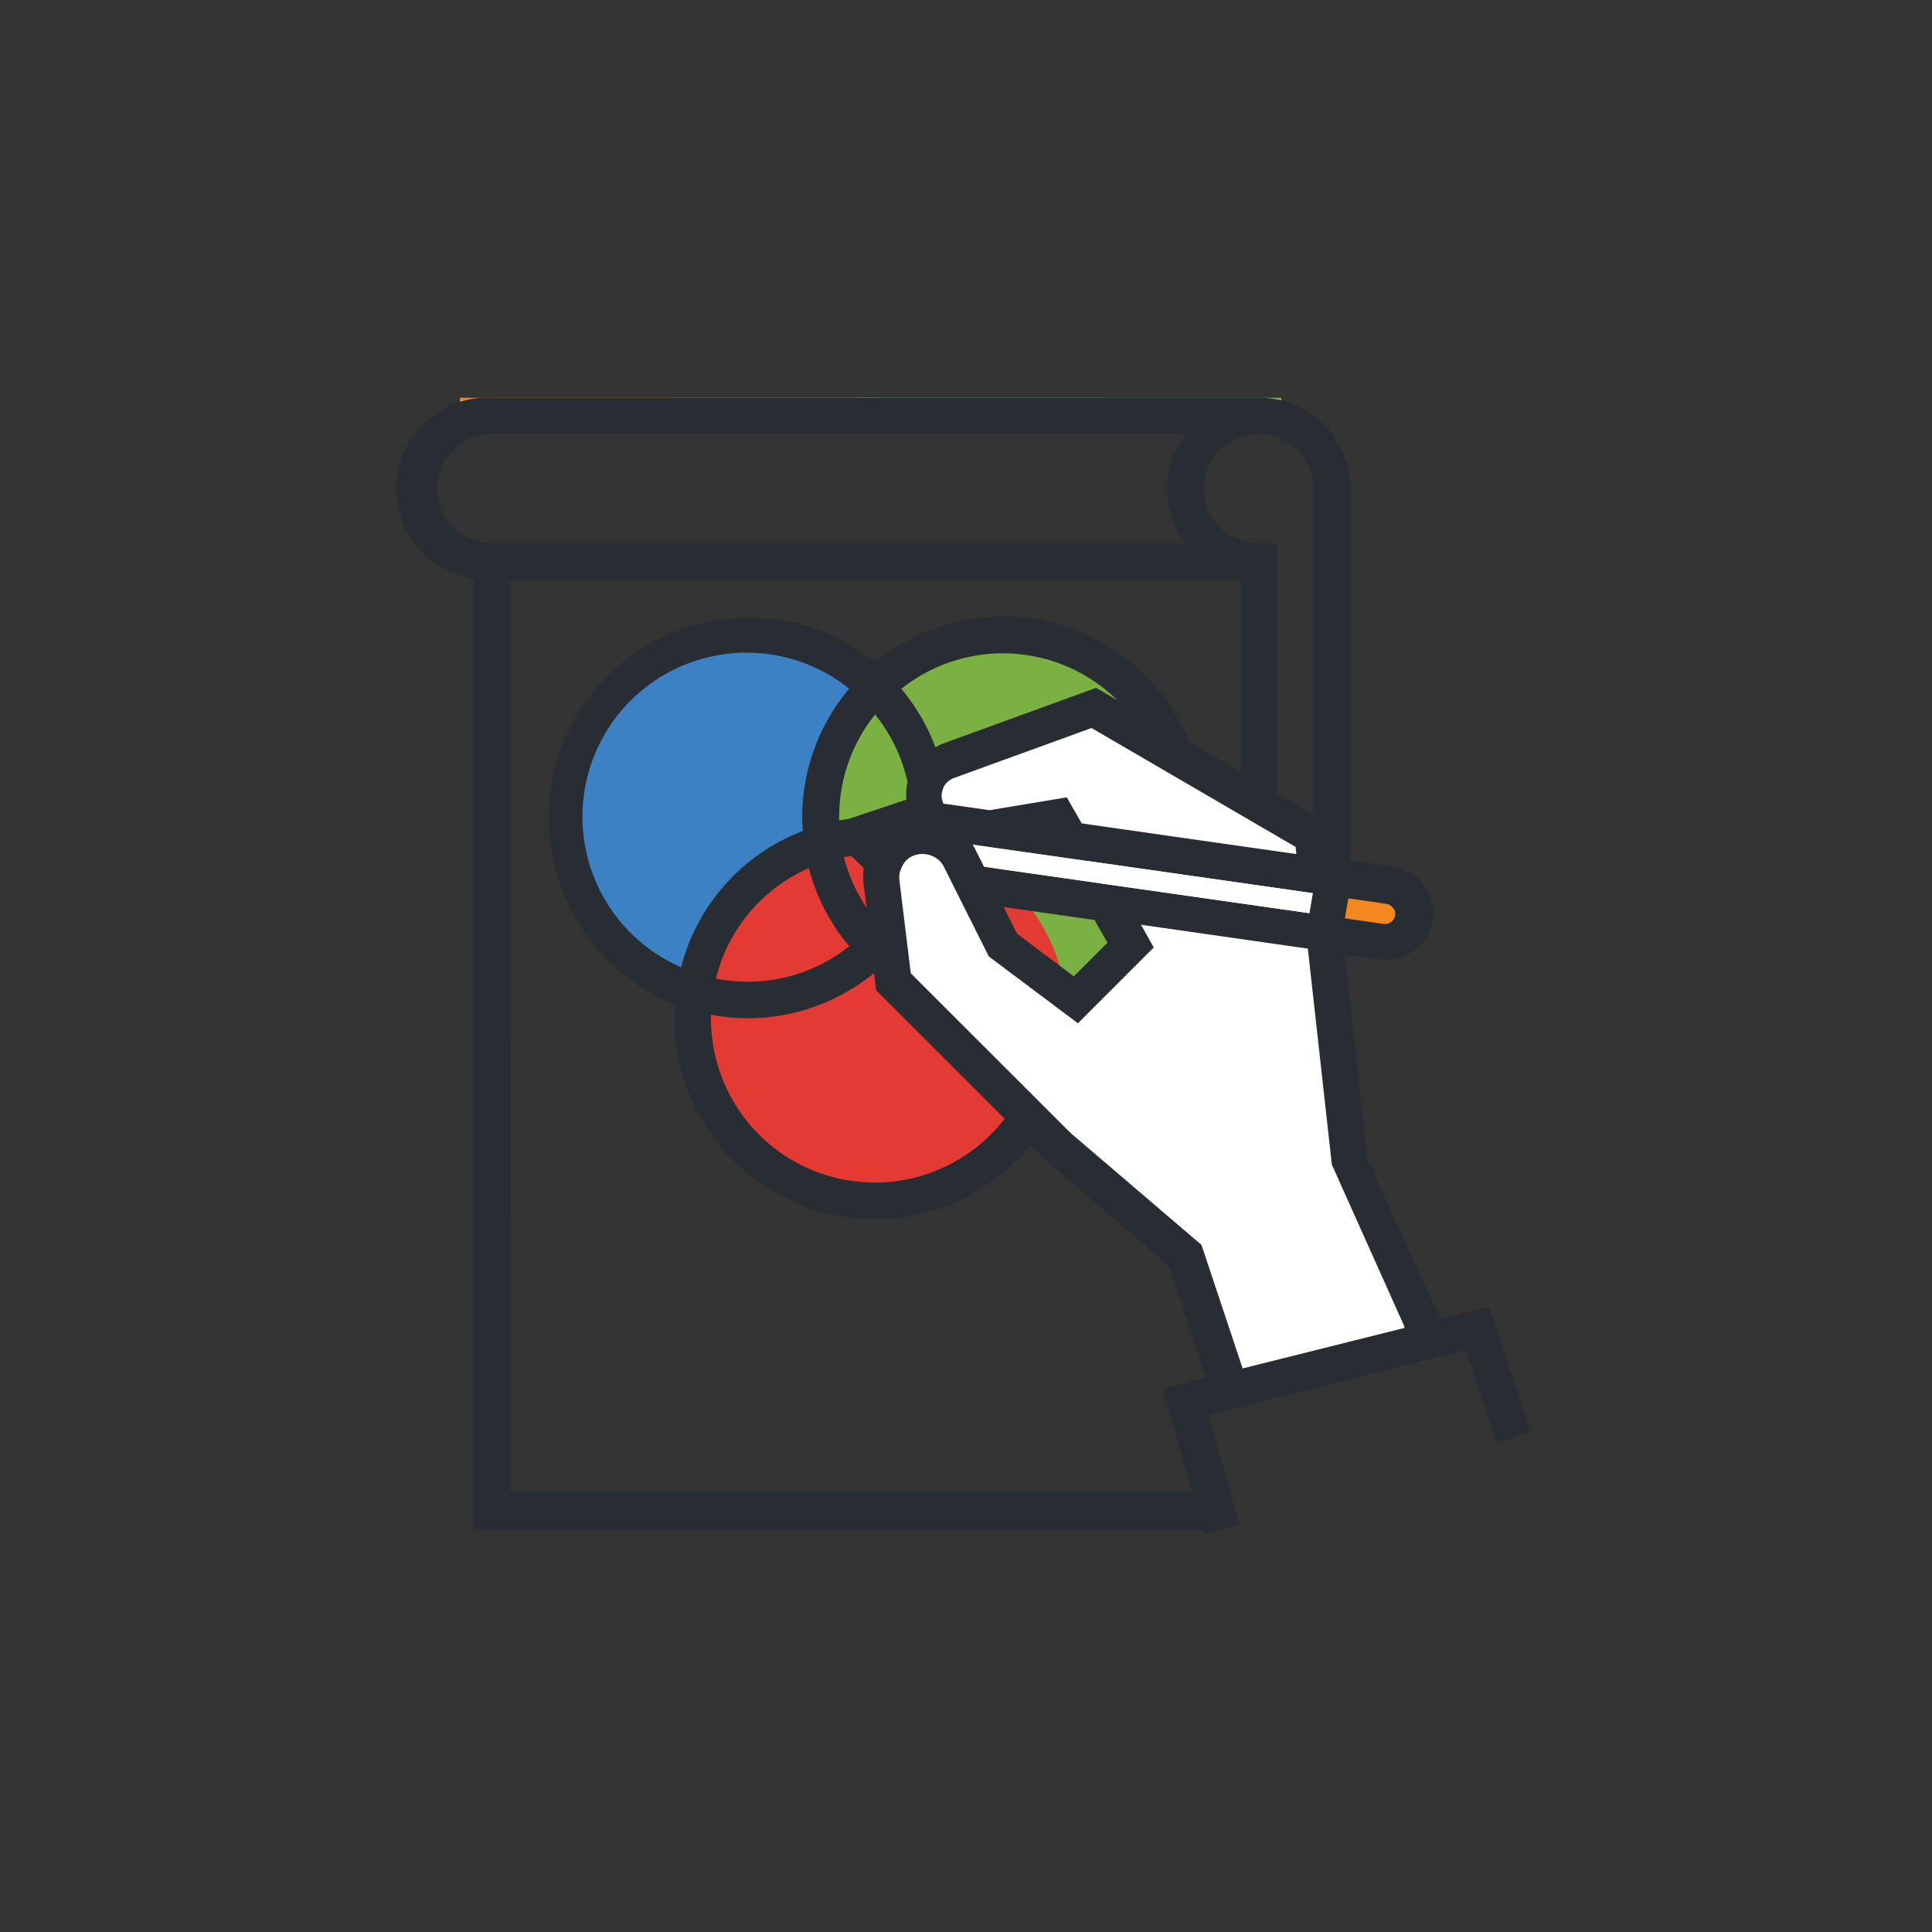
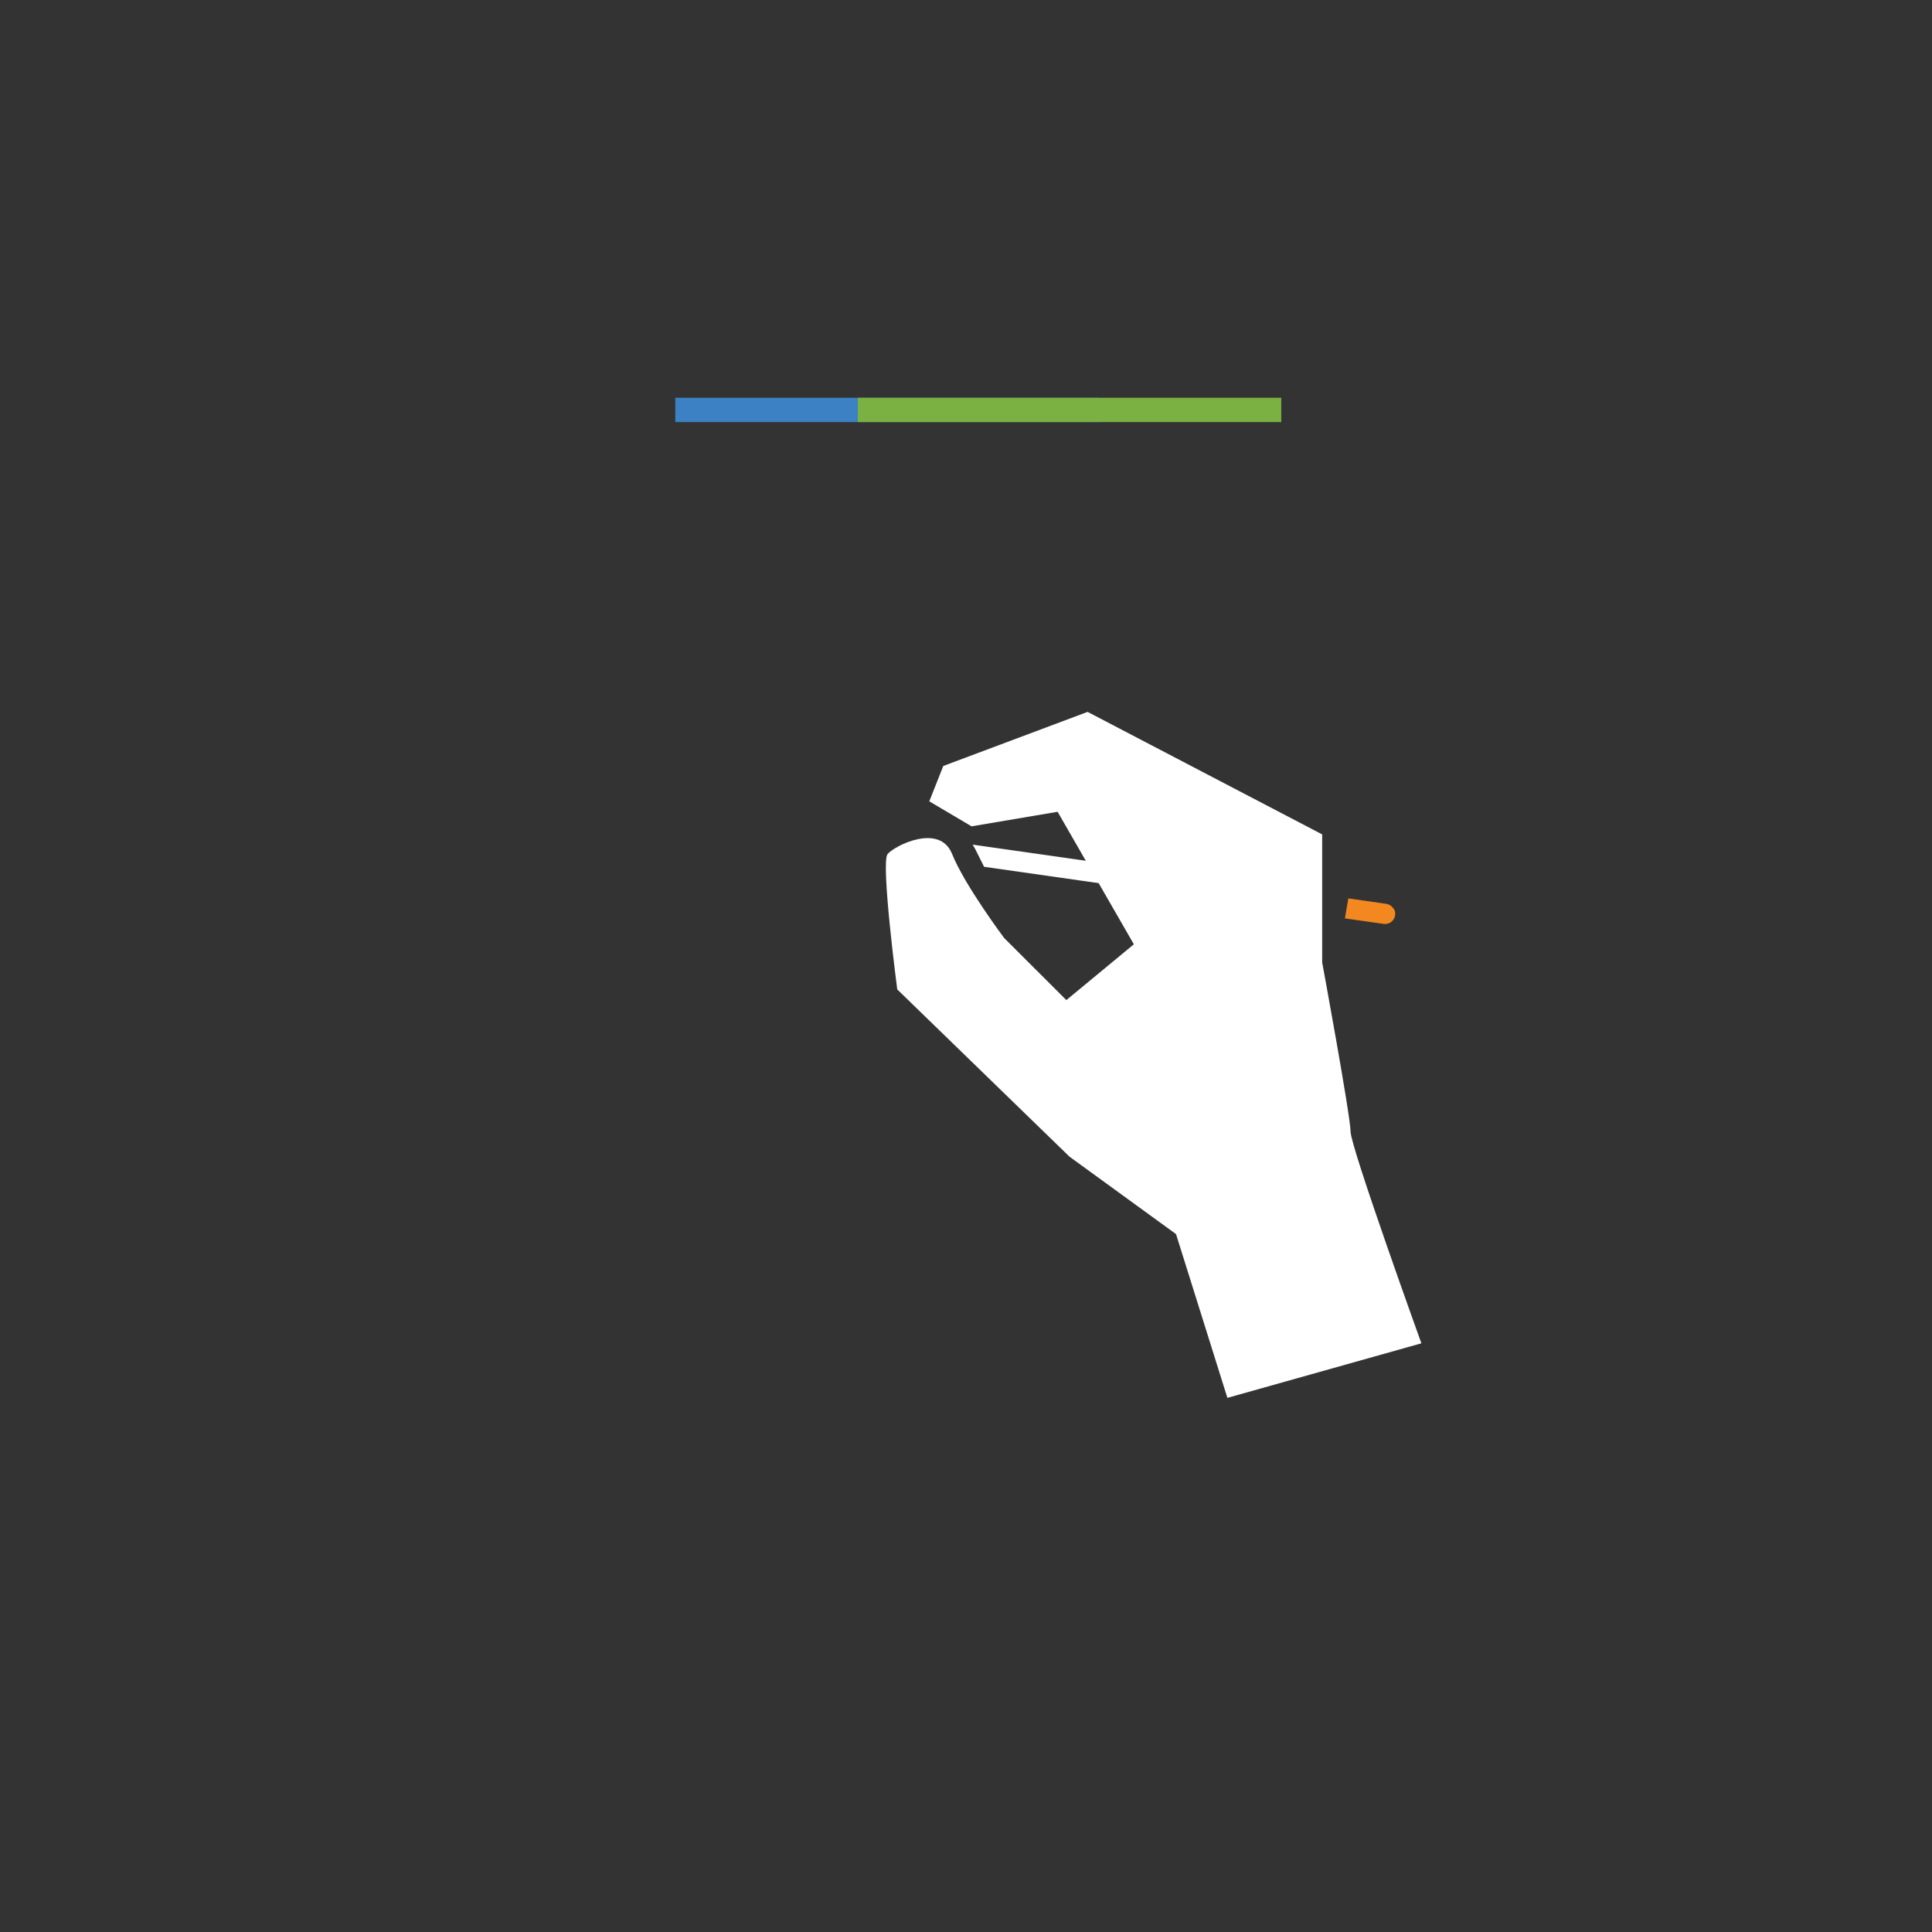
<svg xmlns="http://www.w3.org/2000/svg" id="Layer_1" data-name="Layer 1" viewBox="0 0 170 170">
  <rect x="0" y="0" width="170" height="170" fill="#333333" stroke="none" />
  <defs>
    <style>.cls-1{fill:#f38820;}.cls-2{fill:#3c81c3;}.cls-3{fill:#7bb042;}.cls-4{fill:#e33b34;}.cls-5{fill:#fff;}.cls-6{fill:#282d33;}</style>
  </defs>
  <title>02-Brand Guide</title>
-   <rect class="cls-1" x="40.47" y="35" width="37.26" height="2.14" />
  <rect class="cls-2" x="59.42" y="35" width="37.26" height="2.14" />
  <rect class="cls-3" x="75.48" y="35" width="37.26" height="2.14" />
-   <circle class="cls-2" cx="66.55" cy="71.82" r="16.19" />
-   <circle class="cls-3" cx="88.04" cy="71.82" r="16.19" />
-   <circle class="cls-4" cx="77.72" cy="89.6" r="16.19" Save_Image_To_Download="true" />
  <path class="cls-5" d="M94.11,101.78,78.95,87.06s-1.47-11.17-.85-11.91,4.58-2.75,5.68,0,4.58,7.39,4.58,7.39L93.83,88l5.94-4.91L93.06,71.43l-7.57,1.28-3.72-2.2L83,67.4l12.7-4.76,20.64,10.78V84.68s2.5,13.56,2.5,14.9,6.23,18.62,6.23,18.62L108,123l-4.52-14.41Z" />
-   <path class="cls-6" d="M102.31,122.16l2.62,9.19h-60V51.06h64.23V67.93l-4.54-2.65a17.62,17.62,0,0,0-27.57-7A17.65,17.65,0,1,0,59.41,88.39c0,.4-.06.8-.06,1.21A17.64,17.64,0,0,0,90.7,100.73L92,102.06l10.9,9.35,3.26,9.79-3.88,1ZM38.47,43a4.82,4.82,0,0,1,4.82-4.82h61.06a7.87,7.87,0,0,0,0,9.63H43.29A4.82,4.82,0,0,1,38.47,43Zm77.08,0V71.68l-3.21-1.87v-22h-1.61A4.82,4.82,0,1,1,115.55,43Zm7.08,36.91a.88.88,0,0,1,.09.75.89.89,0,0,1-1,.6l-3.38-.48.3-1.76,3.33.48a.88.88,0,0,1,.63.41Zm-25.14,3-3,3-5-3.75-1.18-2.35,8,1.14,1.14,2ZM71.17,76.38a17.43,17.43,0,0,0,3.56,6.88A14.35,14.35,0,0,1,63,86.11a14.33,14.33,0,0,1,8.18-9.73Zm-.58-4.45c0,.4,0,.79.07,1.18a17.53,17.53,0,0,0-10.73,12A14.44,14.44,0,1,1,74.72,60.6a17.57,17.57,0,0,0-4.13,11.33Zm9.27-3.14,0,0a4.86,4.86,0,0,0-.1,1.57l-5.18,1.73c-.25,0-.5.06-.74.11,0-.1,0-.2,0-.3A14.38,14.38,0,0,1,77,62.87a14.34,14.34,0,0,1,2.85,5.92Zm16.58-8.26L82.89,65.46a4.82,4.82,0,0,0-.58.3,17.58,17.58,0,0,0-3-5.15,14.35,14.35,0,0,1,19,1l-1.91-1.12ZM74.91,75.32,76,76.39a5.21,5.21,0,0,0,0,1.47l.25,2a14.29,14.29,0,0,1-2-4.44l.68-.1Zm11-.47a5.12,5.12,0,0,0-.3-.53l22.36,3.19,7.55,1.08-.3,1.76L86.59,76.27l-.71-1.42ZM114,74.52l.07.63-9.89-1.41-9-1.29-1.31-2.29-6.79,1.13-1.53-.22-2.54-.36a1.65,1.65,0,0,1-.1-1.1,1.61,1.61,0,0,1,1-1.14l12.14-4.41L114,74.52ZM62.57,89.29A17.43,17.43,0,0,0,76.9,85.62l.19,1.51L88.4,98.44A14.42,14.42,0,0,1,62.56,89.6c0-.1,0-.2,0-.31Zm61,27.56-14.23,3.56-3.62-10.87L94.21,99.7,80.14,85.64l-1-8.18a2.07,2.07,0,0,1,.06-.79l.08-.2a2.09,2.09,0,0,1,.74-1,2.19,2.19,0,0,1,2.73.35,2,2,0,0,1,.29.42l1.46,2.92h0l2.51,5,7.84,5.88,6.67-6.67-1.12-2,14.68,2.1,2.11,19,6.38,14.24Zm7.51-1.88-4.34,1.09L120.33,102l-2-18,3,.42a4,4,0,0,0,.58,0,4.1,4.1,0,0,0,.58-8.17l-3.69-.53V43a8,8,0,0,0-8-8H43.29a8,8,0,0,0-1.61,15.9v83.66h64.17l.13.44,3.09-.88-2.76-9.64,11.32-2.83L128.07,119h0l.88-.22,2.74,8.22,3-1-3.68-11Z" />
  <path class="cls-1" d="M122.63,79.94a.88.88,0,0,1,.09.75.89.89,0,0,1-1,.6l-3.38-.48.3-1.76,3.33.48a.88.88,0,0,1,.63.41Z" />
  <path class="cls-5" d="M85.88,74.85a5.12,5.12,0,0,0-.3-.53l22.36,3.19,7.55,1.08-.3,1.76L86.59,76.27l-.71-1.42Z" />
</svg>